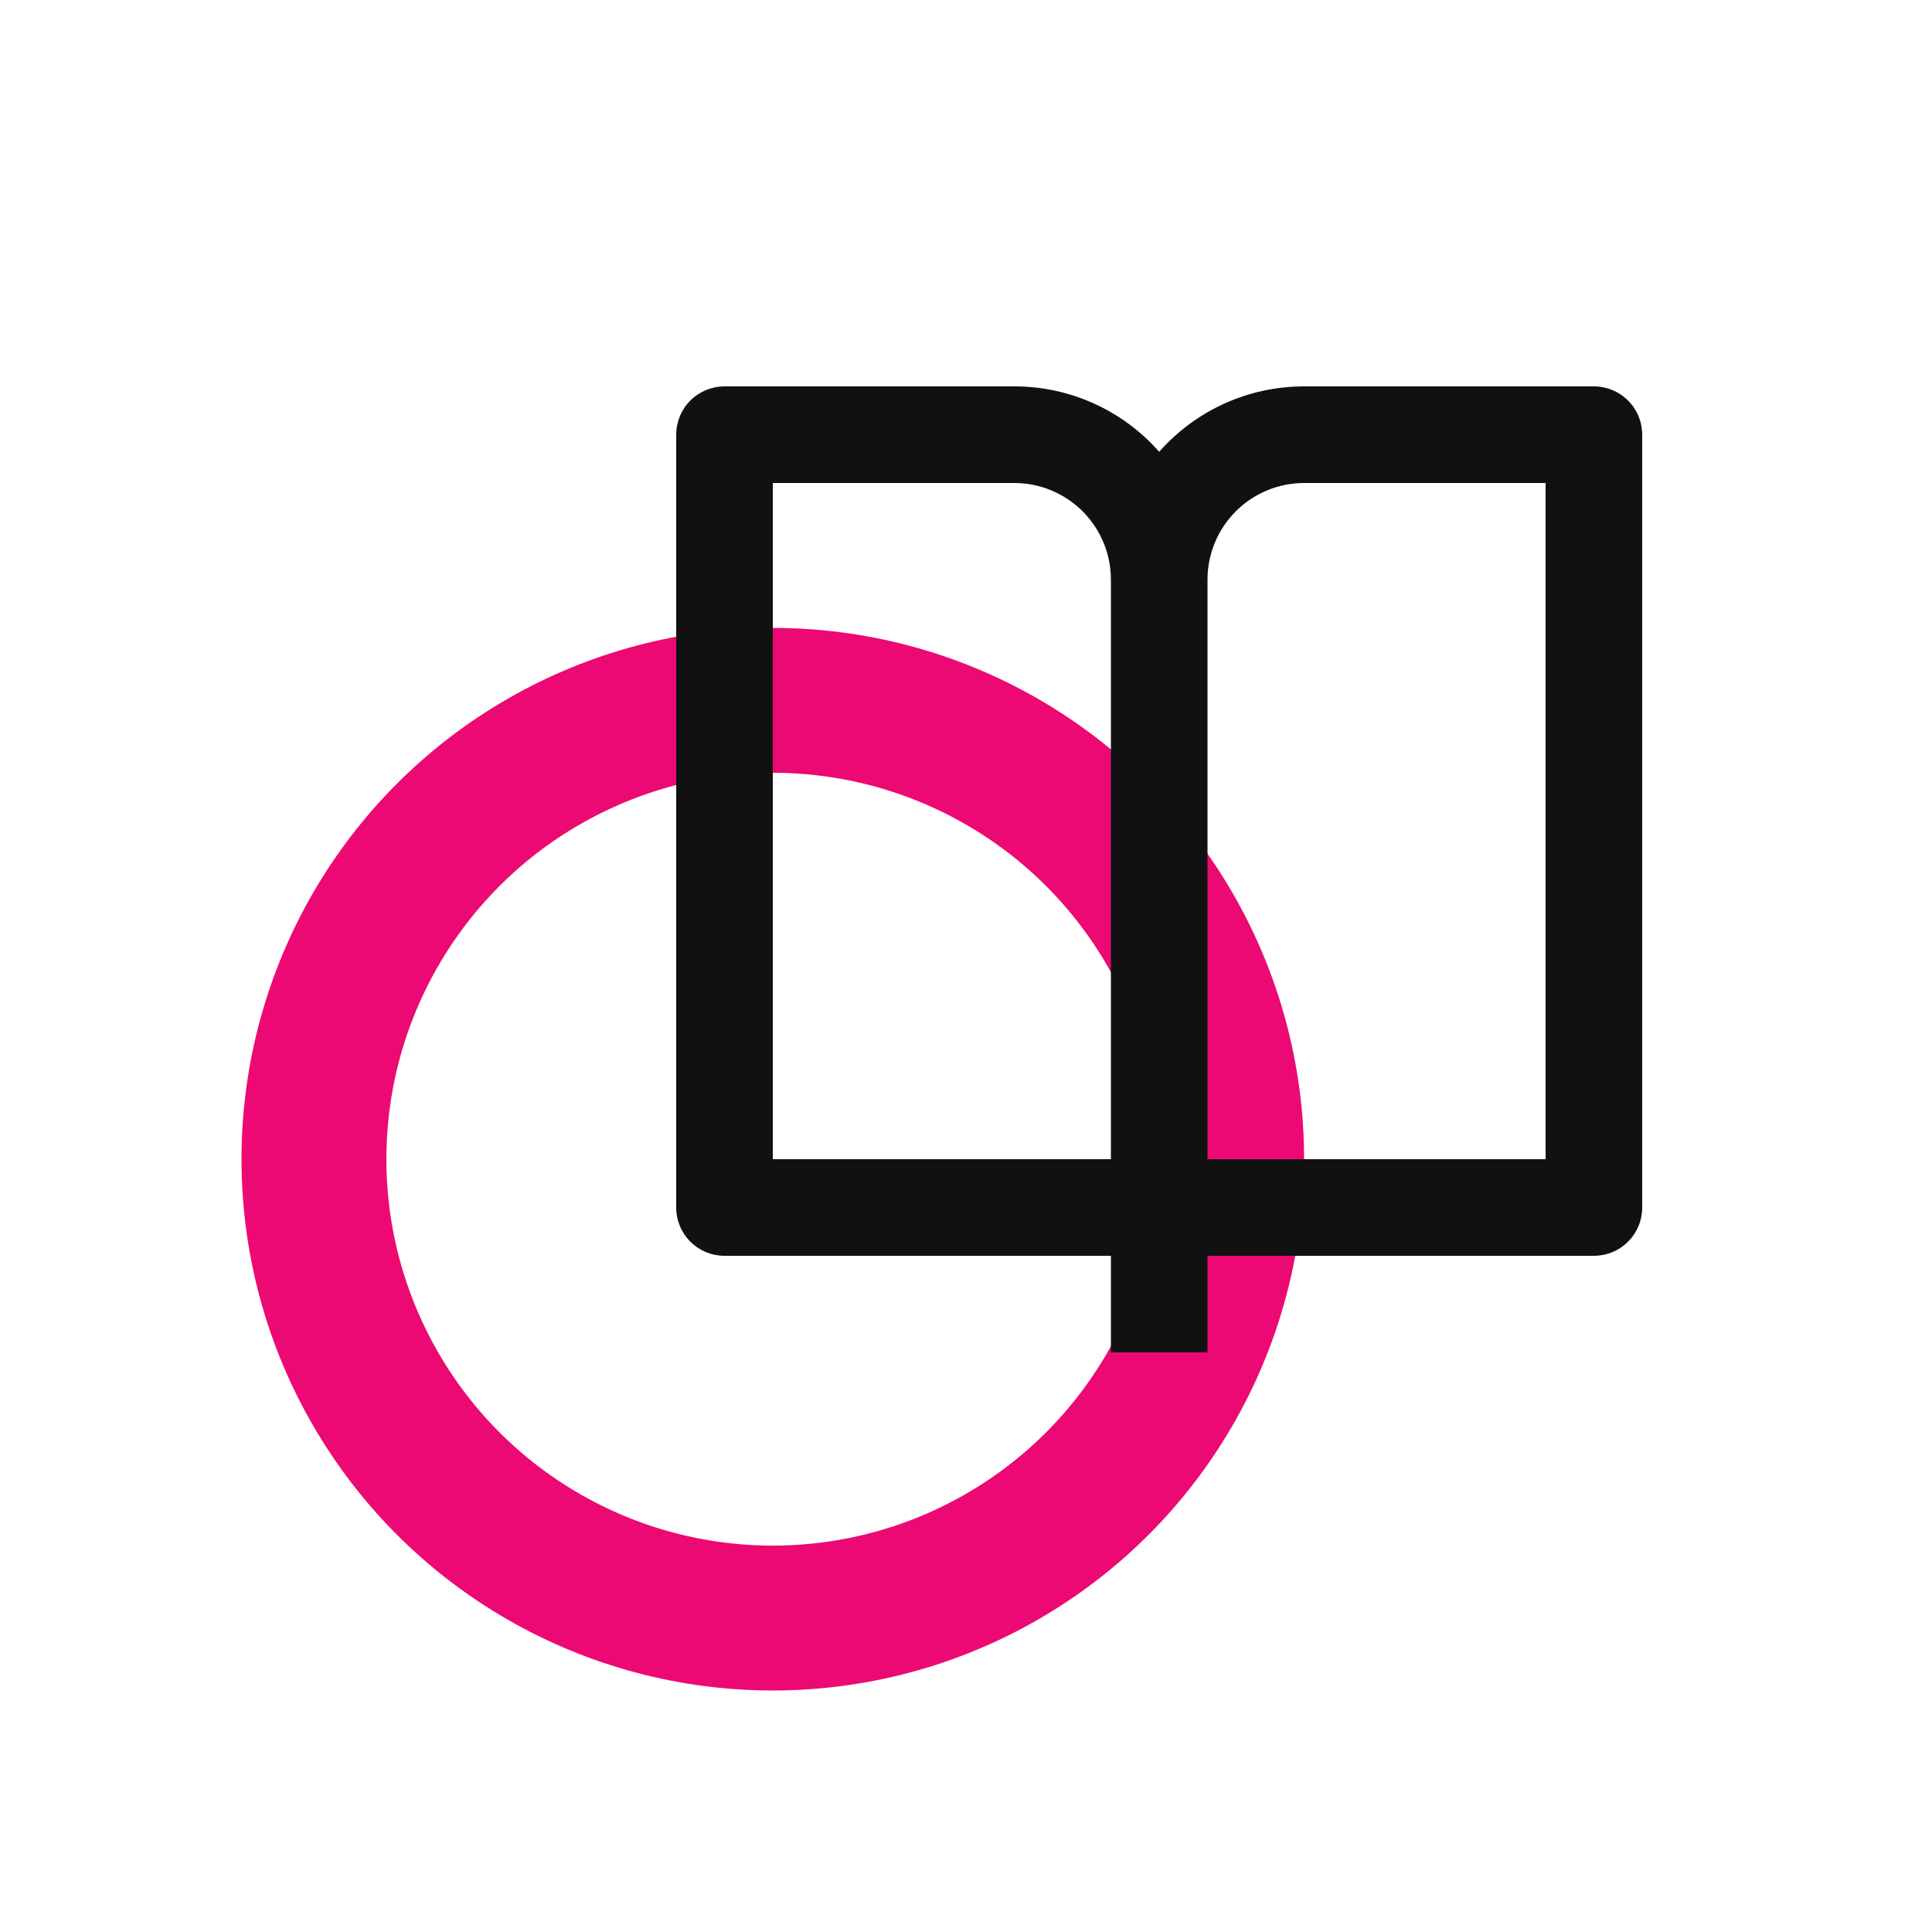
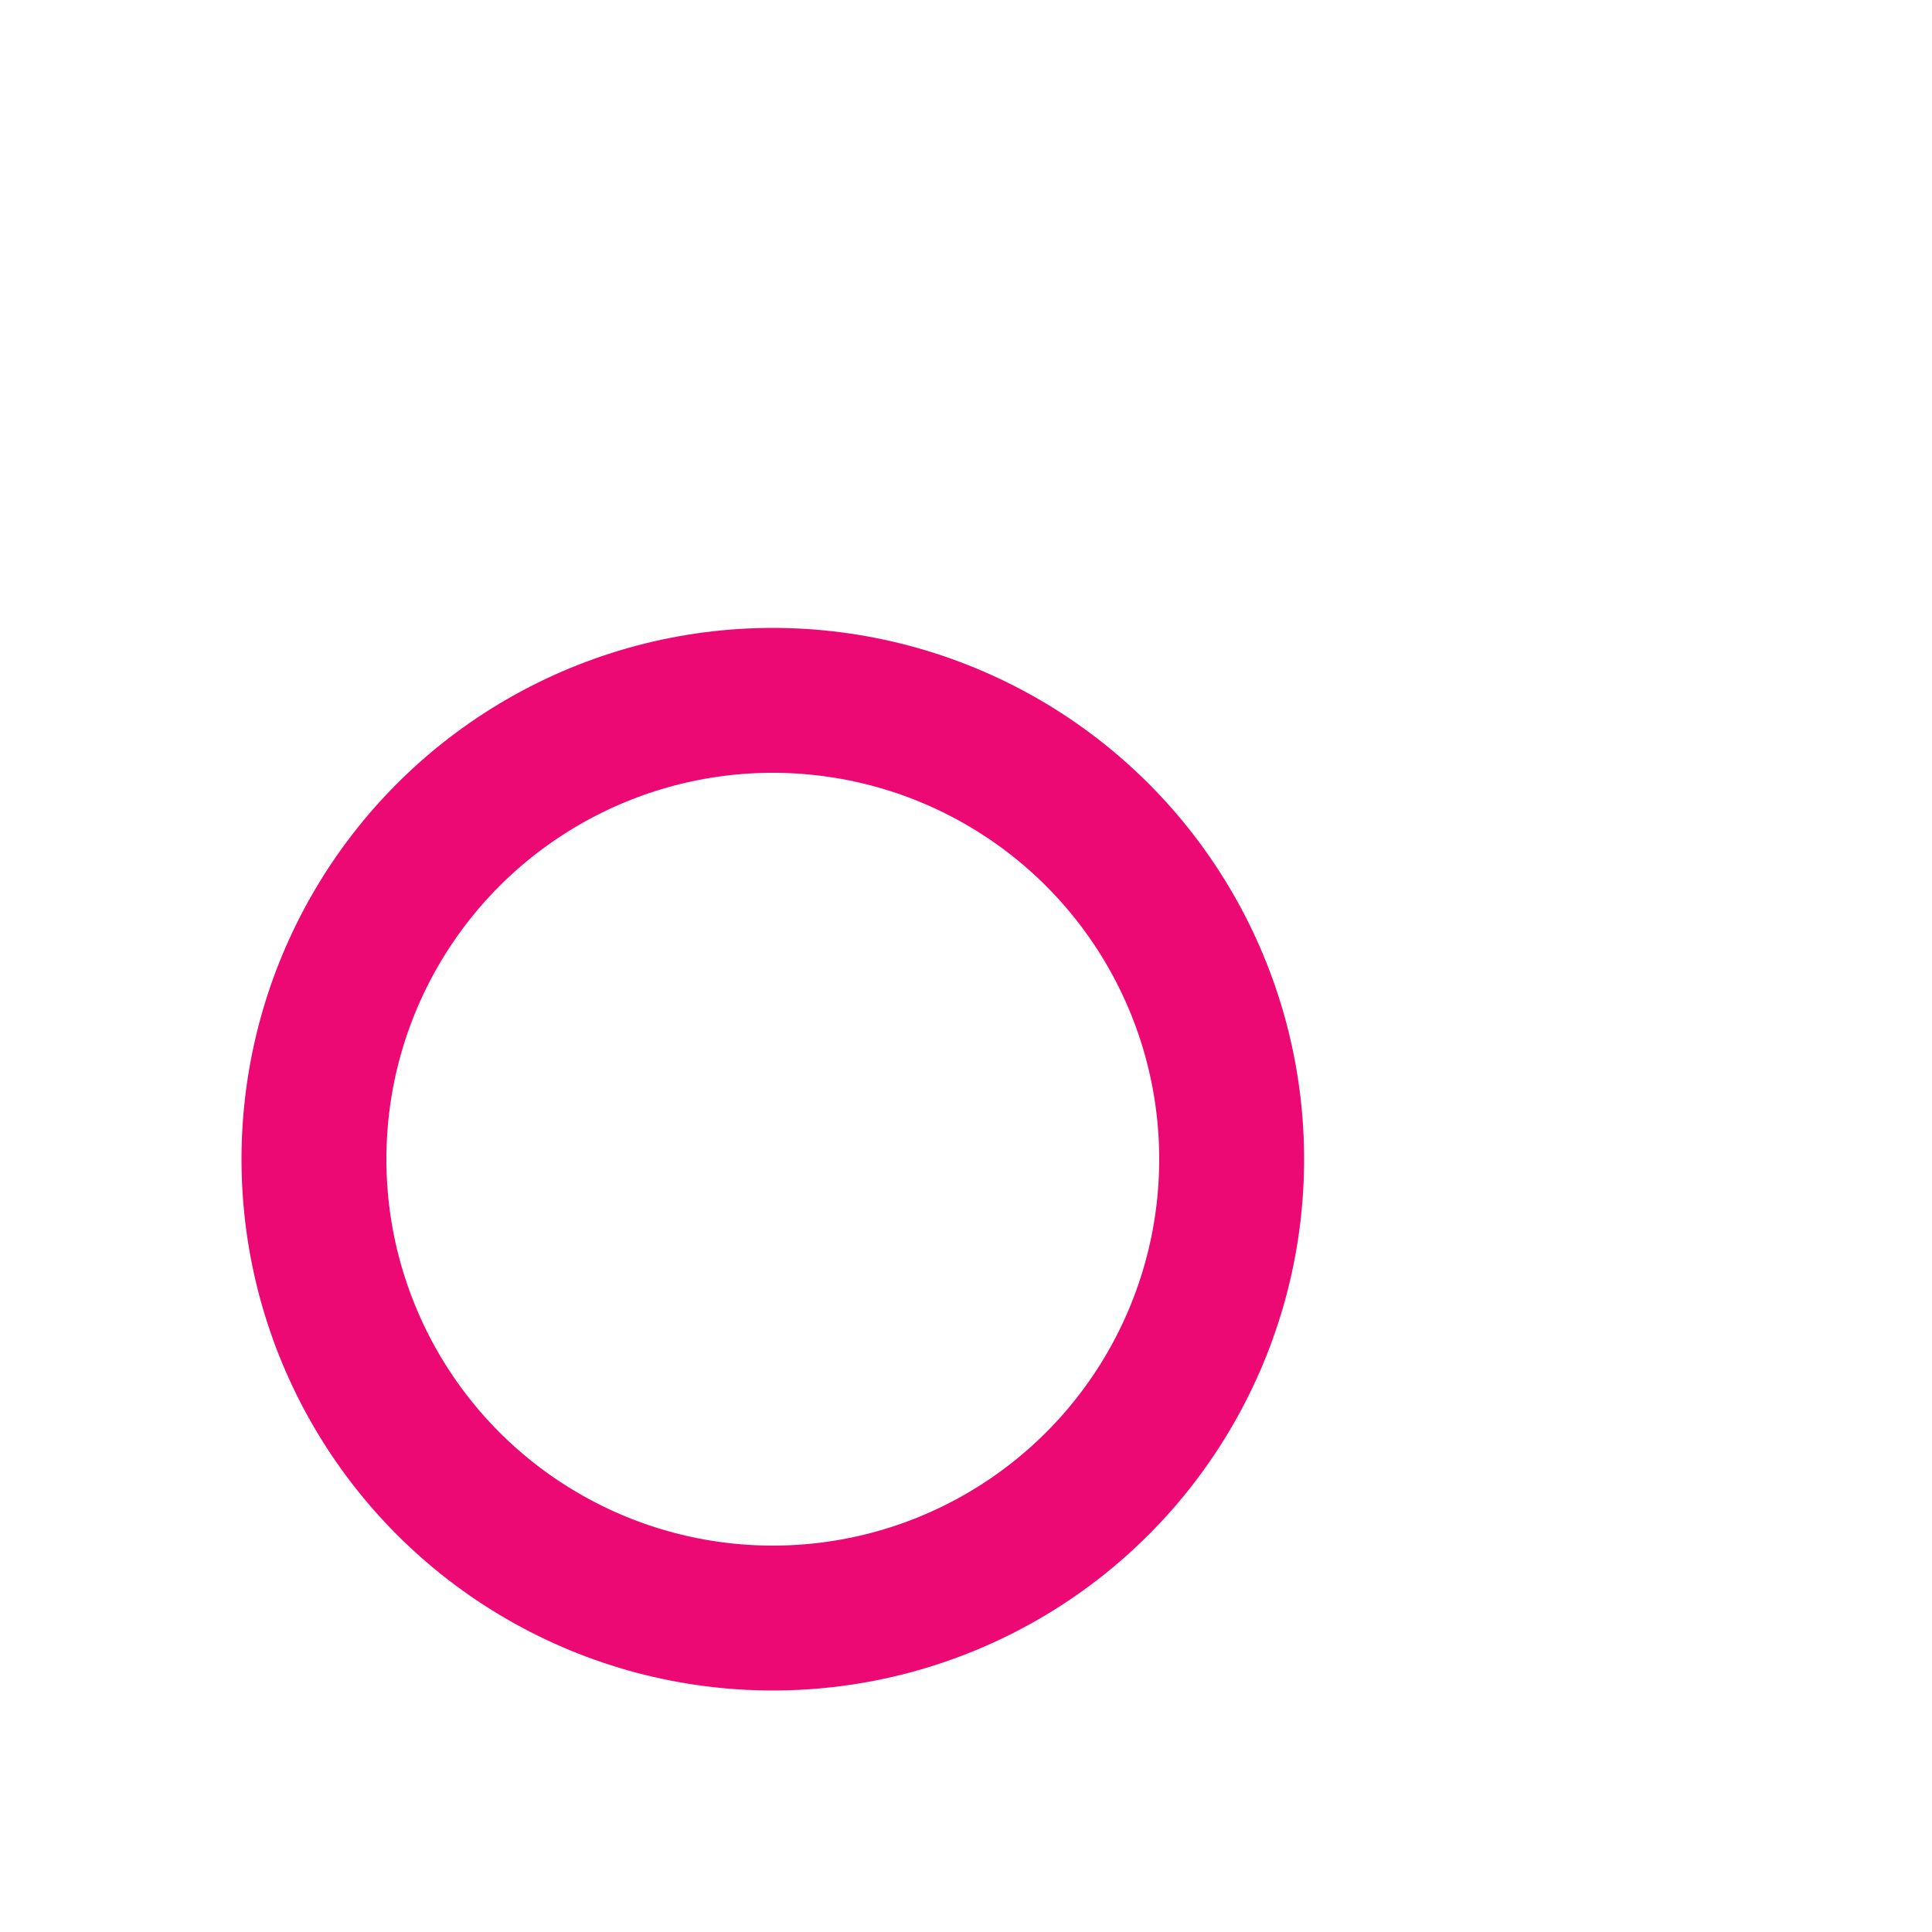
<svg xmlns="http://www.w3.org/2000/svg" width="40" height="40" viewBox="0 0 40 40" fill="none">
  <circle cx="16" cy="24" r="9.5" stroke="#ED0973" stroke-width="3" />
-   <path d="M25 26V28H23V26H15C14.735 26 14.48 25.895 14.293 25.707C14.105 25.52 14 25.265 14 25V9C14 8.735 14.105 8.48 14.293 8.293C14.48 8.105 14.735 8 15 8H21C21.568 7.999 22.129 8.12 22.646 8.353C23.163 8.587 23.625 8.928 24 9.354C24.375 8.928 24.837 8.587 25.354 8.353C25.871 8.12 26.432 7.999 27 8H33C33.265 8 33.52 8.105 33.707 8.293C33.895 8.48 34 8.735 34 9V25C34 25.265 33.895 25.52 33.707 25.707C33.52 25.895 33.265 26 33 26H25ZM32 24V10H27C26.47 10 25.961 10.211 25.586 10.586C25.211 10.961 25 11.47 25 12V24H32ZM23 24V12C23 11.47 22.789 10.961 22.414 10.586C22.039 10.211 21.53 10 21 10H16V24H23Z" fill="#111111" />
</svg>